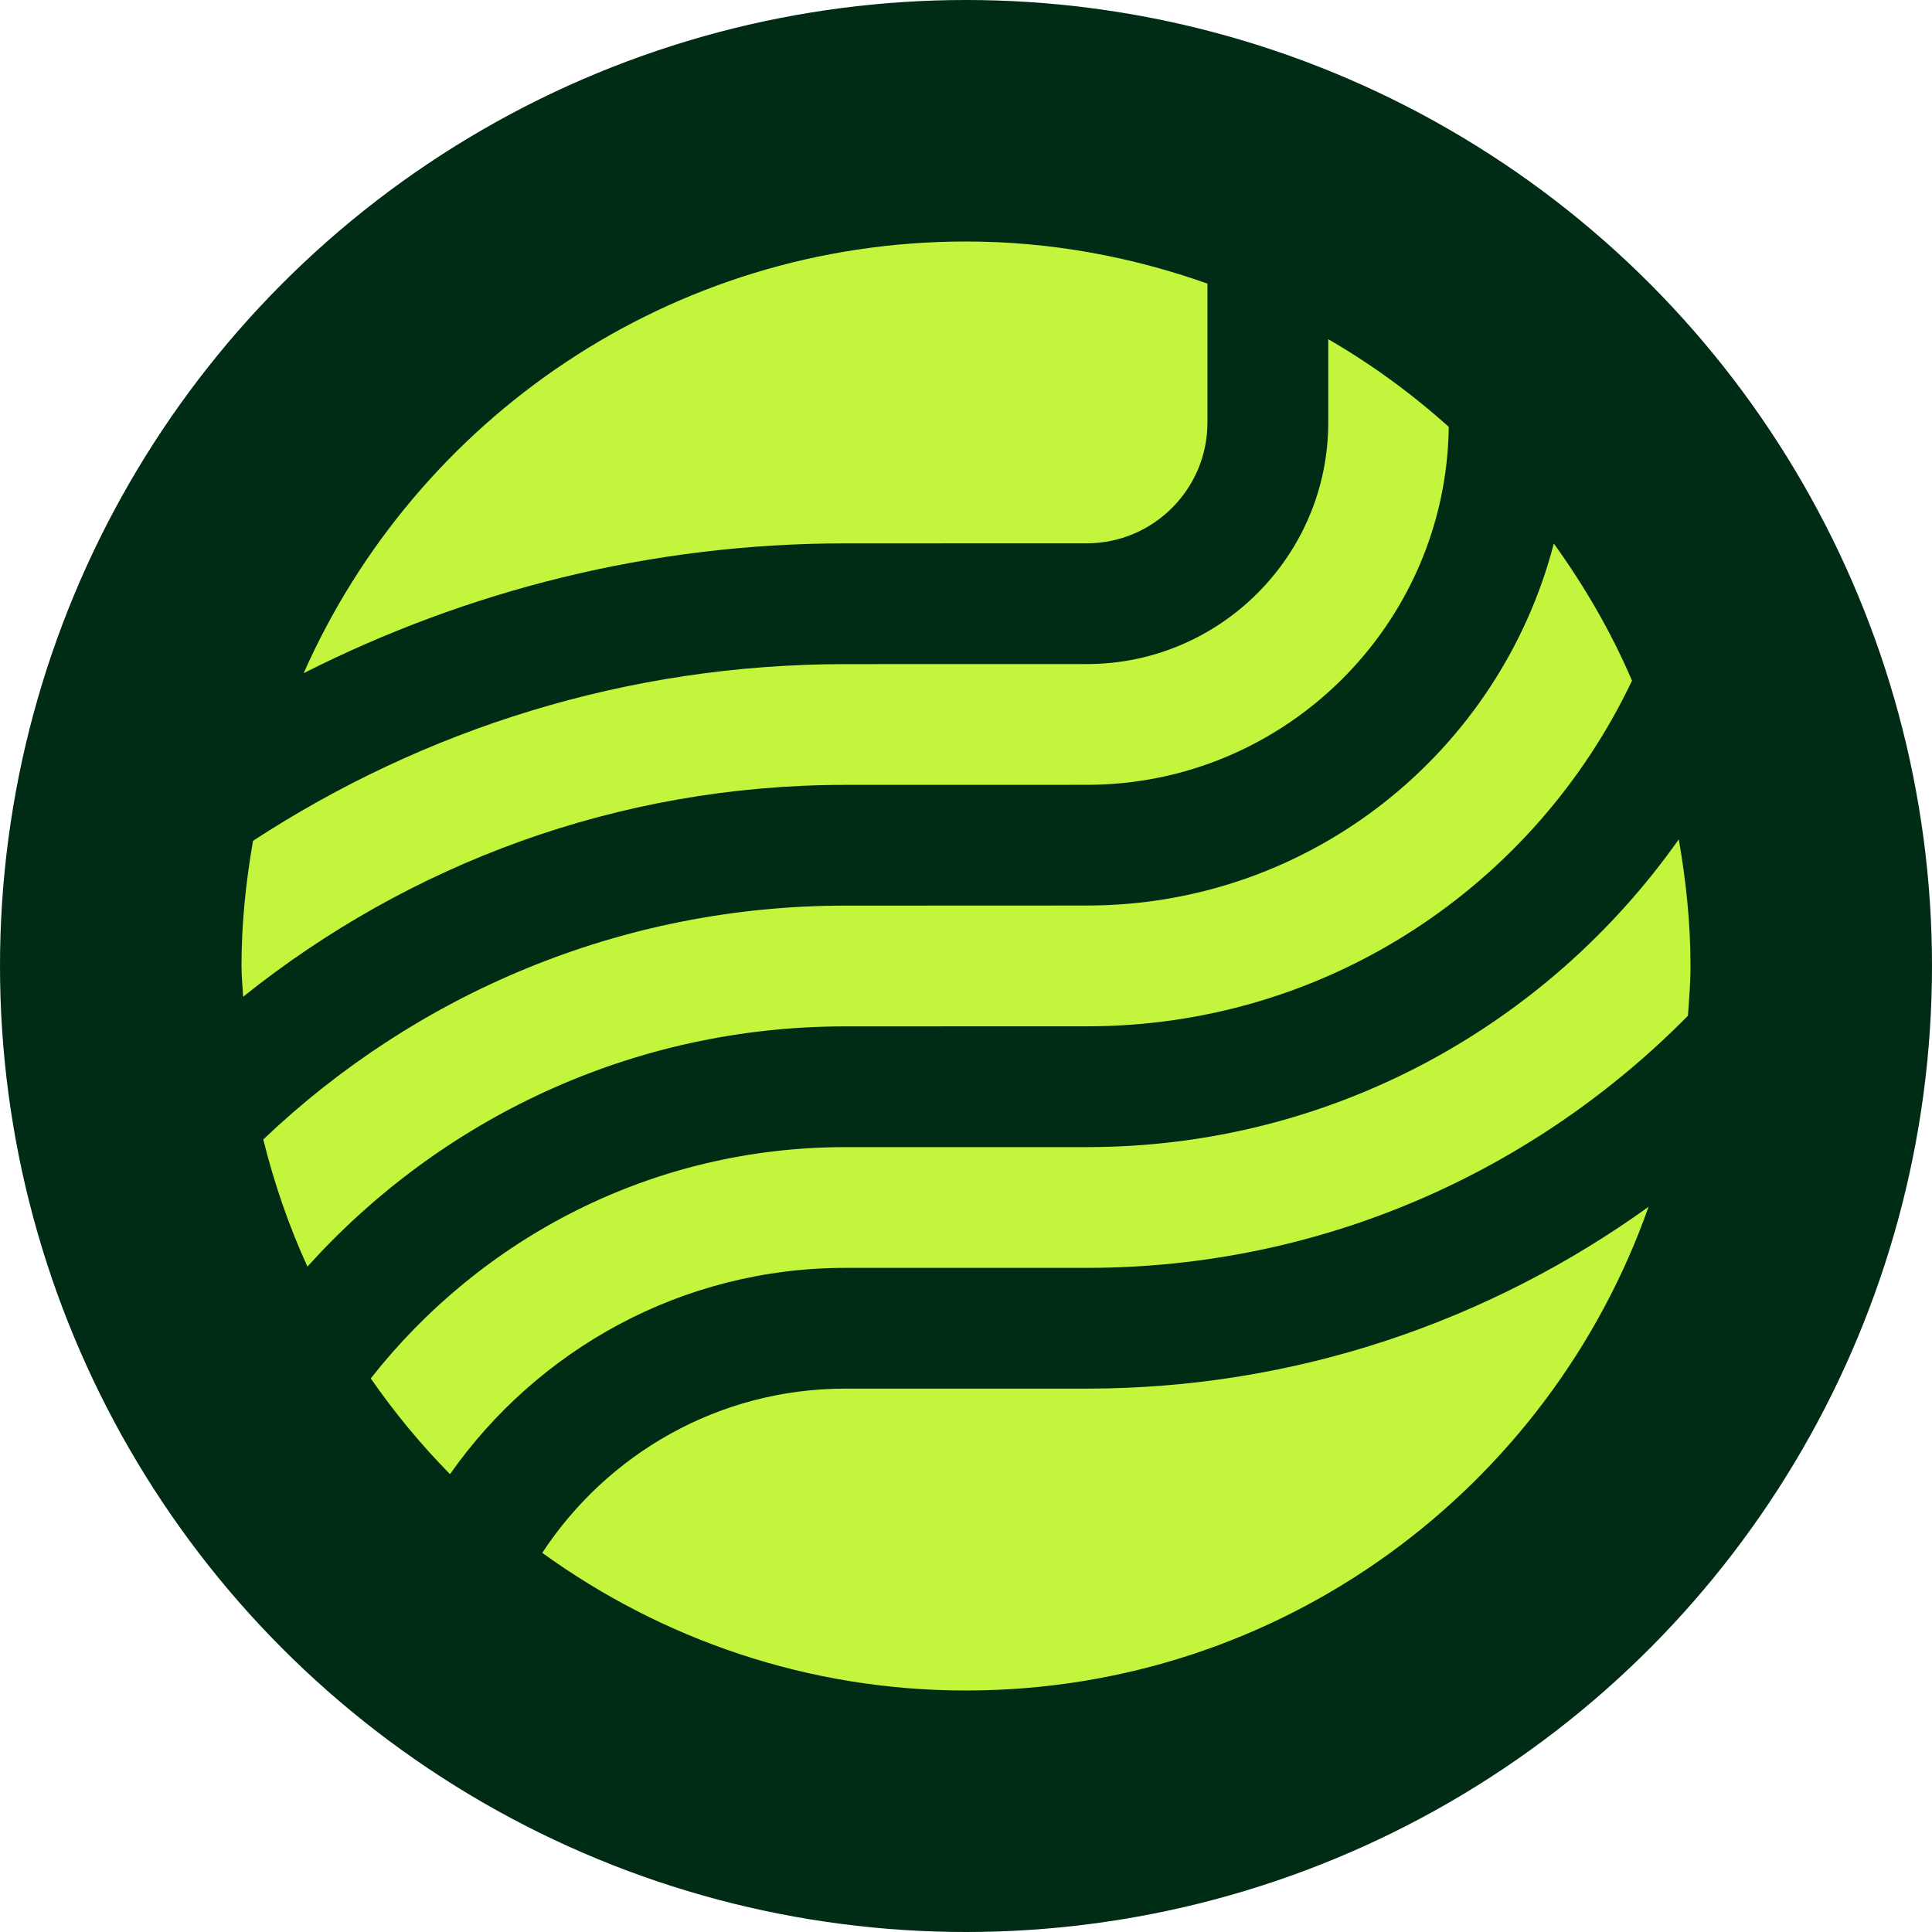
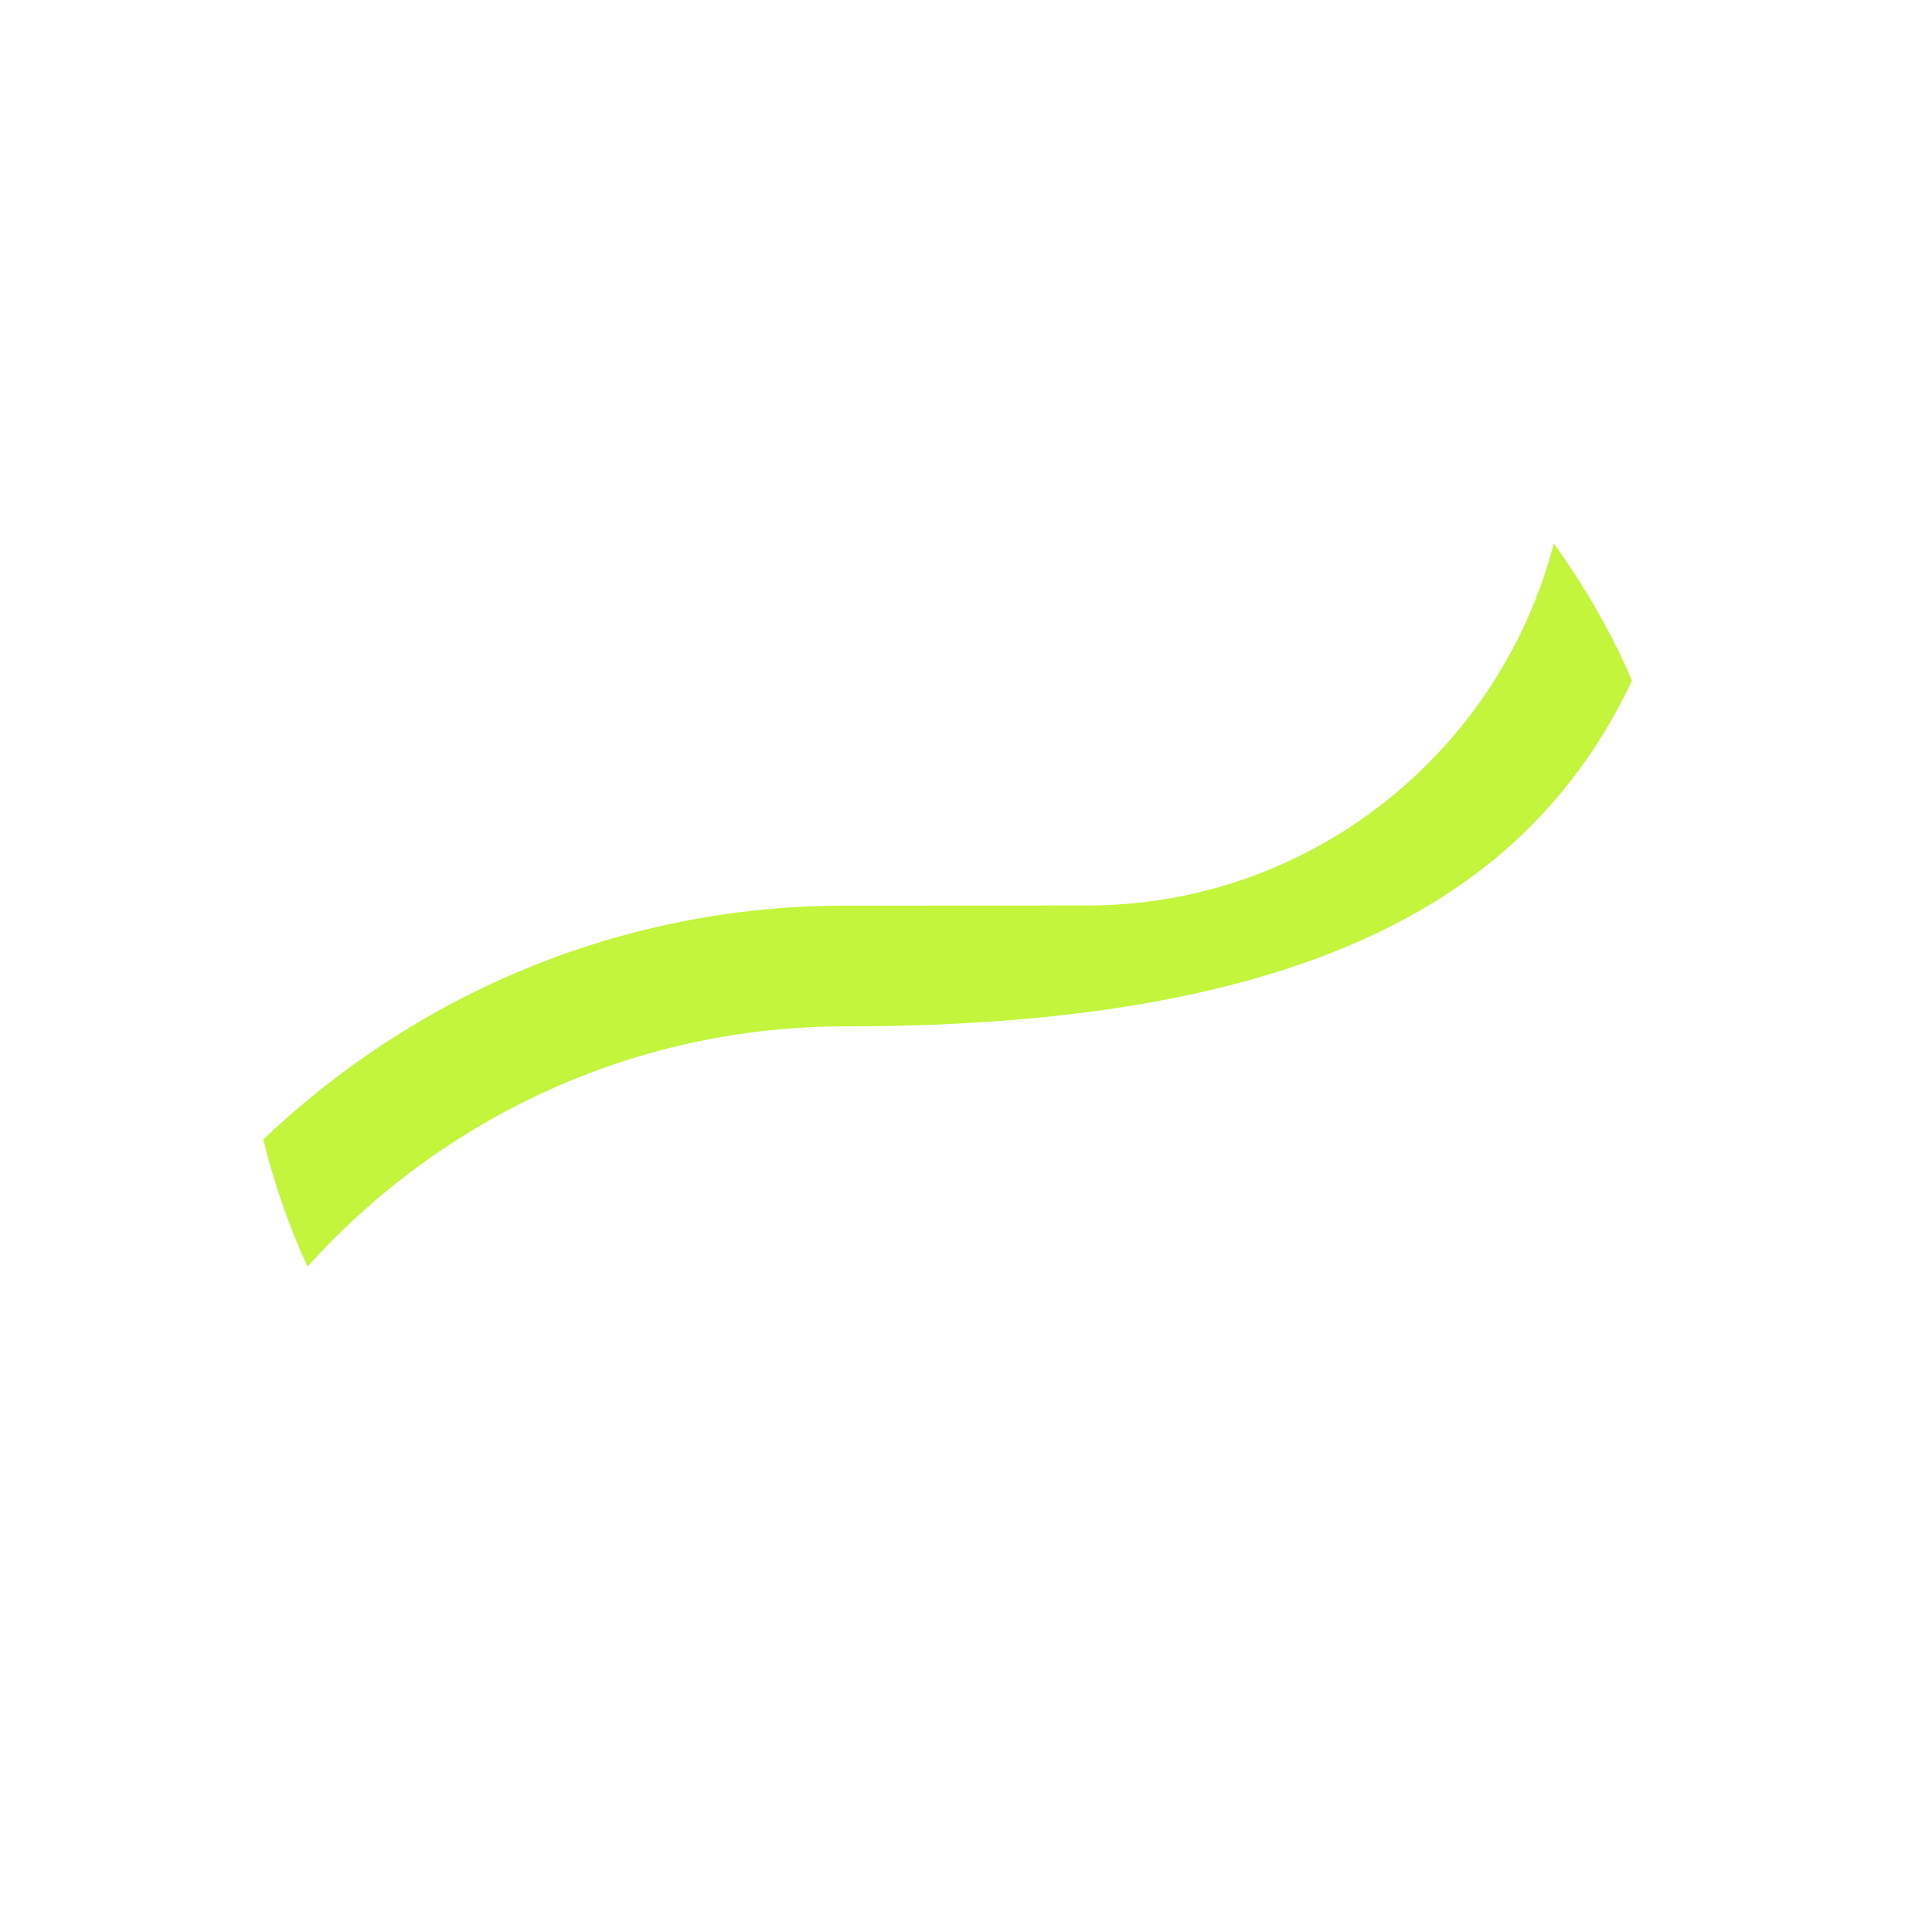
<svg xmlns="http://www.w3.org/2000/svg" width="40" height="40" viewBox="0 0 40 40" fill="none">
-   <circle cx="20" cy="20" r="20" fill="#002C15" />
-   <path d="M17.501 21.25L22.501 21.249C27.49 21.249 31.783 18.318 33.789 14.092C33.356 13.081 32.805 12.135 32.17 11.253C31.053 15.556 27.148 18.748 22.501 18.748L17.501 18.75C12.832 18.75 8.593 20.599 5.451 23.591C5.677 24.504 5.982 25.386 6.365 26.224C9.111 23.178 13.077 21.25 17.501 21.25Z" fill="#C3F53C" />
-   <path d="M34.757 17.378C32.041 21.228 27.569 23.75 22.5 23.75H17.5C13.509 23.75 9.965 25.626 7.676 28.539C8.167 29.246 8.715 29.91 9.317 30.521C11.127 27.943 14.118 26.25 17.5 26.25H22.5C27.367 26.25 31.773 24.249 34.947 21.03C34.971 20.688 35 20.348 35 20C35 19.104 34.907 18.231 34.757 17.378ZM17.5 13.75C12.977 13.75 8.771 15.102 5.239 17.408C5.091 18.252 5 19.114 5 20C5 20.215 5.023 20.425 5.033 20.637C8.454 17.898 12.786 16.25 17.5 16.25L22.5 16.249C26.605 16.249 29.946 12.932 29.995 8.838C29.23 8.151 28.396 7.541 27.5 7.023V8.748C27.5 11.505 25.258 13.749 22.5 13.749L17.5 13.75Z" fill="#C3F53C" />
-   <path d="M17.499 11.25L22.499 11.249C23.877 11.249 24.999 10.127 24.999 8.748V5.872C23.433 5.317 21.756 5 19.999 5C13.876 5 8.617 8.675 6.287 13.937C9.663 12.231 13.465 11.25 17.499 11.25ZM22.499 28.75H17.499C14.877 28.75 12.569 30.105 11.227 32.15C13.695 33.935 16.72 35 19.999 35C26.533 35 32.075 30.815 34.132 24.985C30.851 27.345 26.84 28.75 22.499 28.75Z" fill="#C3F53C" />
+   <path d="M17.501 21.25C27.49 21.249 31.783 18.318 33.789 14.092C33.356 13.081 32.805 12.135 32.17 11.253C31.053 15.556 27.148 18.748 22.501 18.748L17.501 18.75C12.832 18.75 8.593 20.599 5.451 23.591C5.677 24.504 5.982 25.386 6.365 26.224C9.111 23.178 13.077 21.25 17.501 21.25Z" fill="#C3F53C" />
</svg>